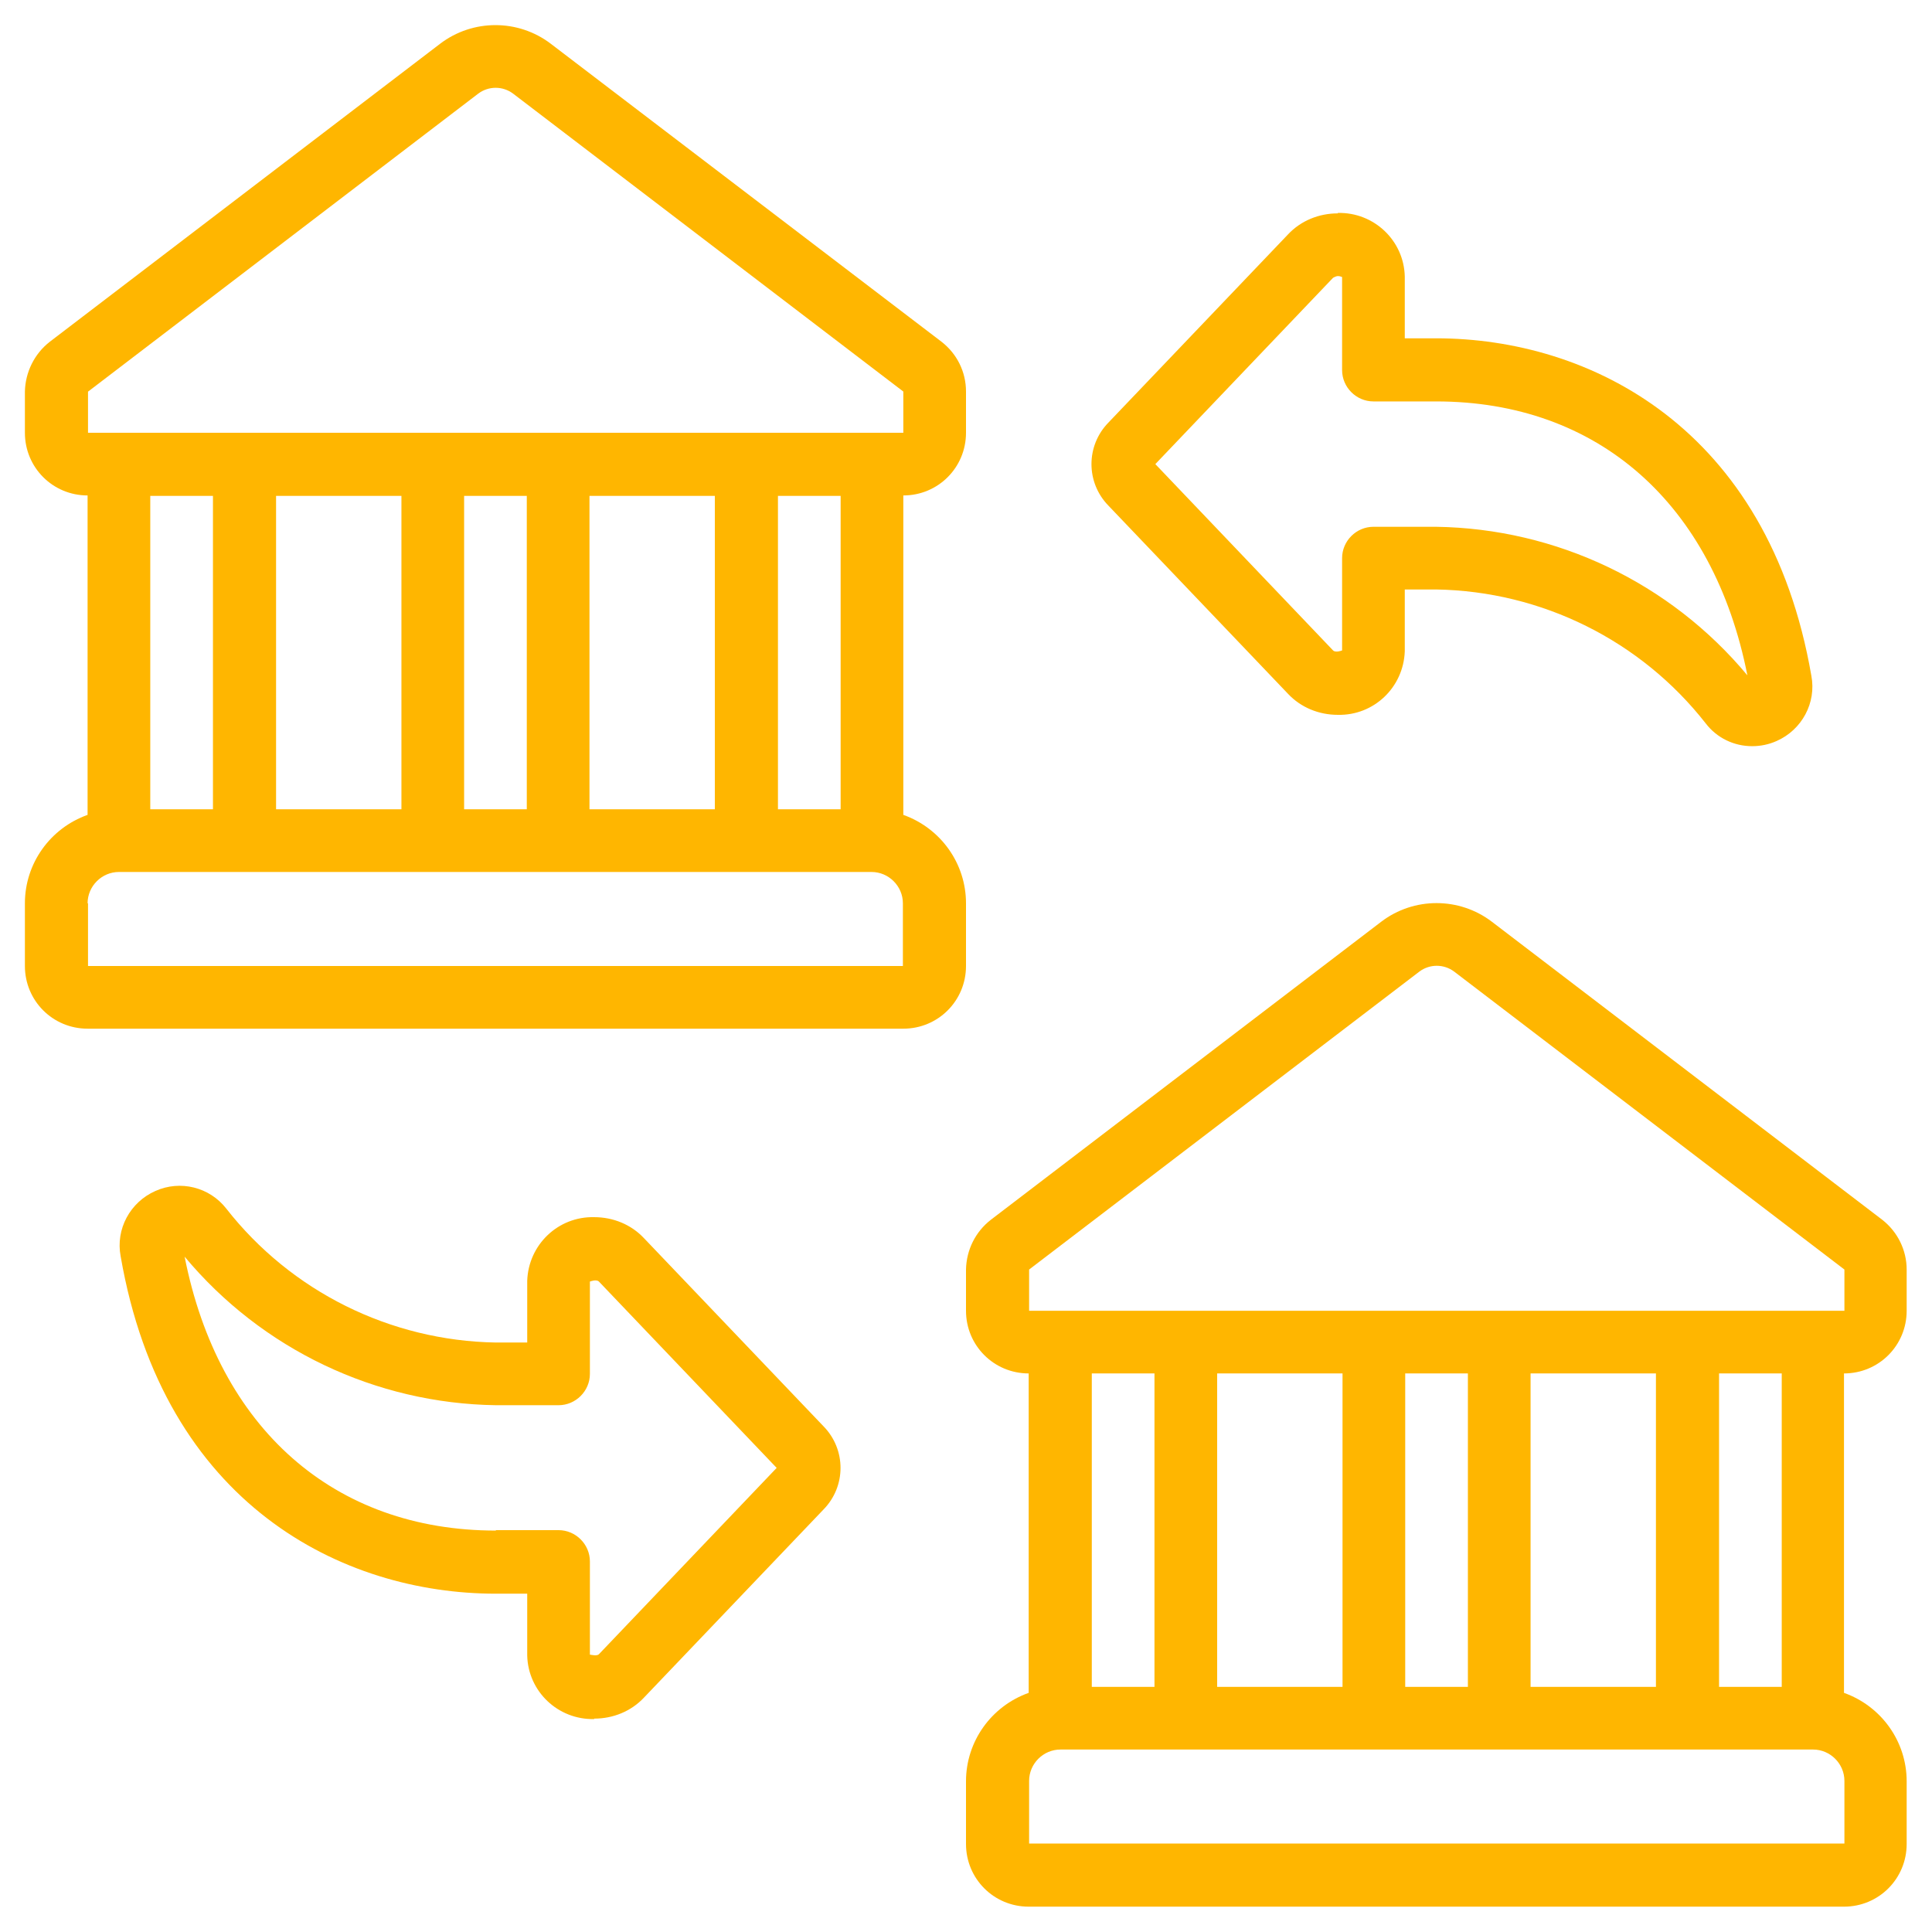
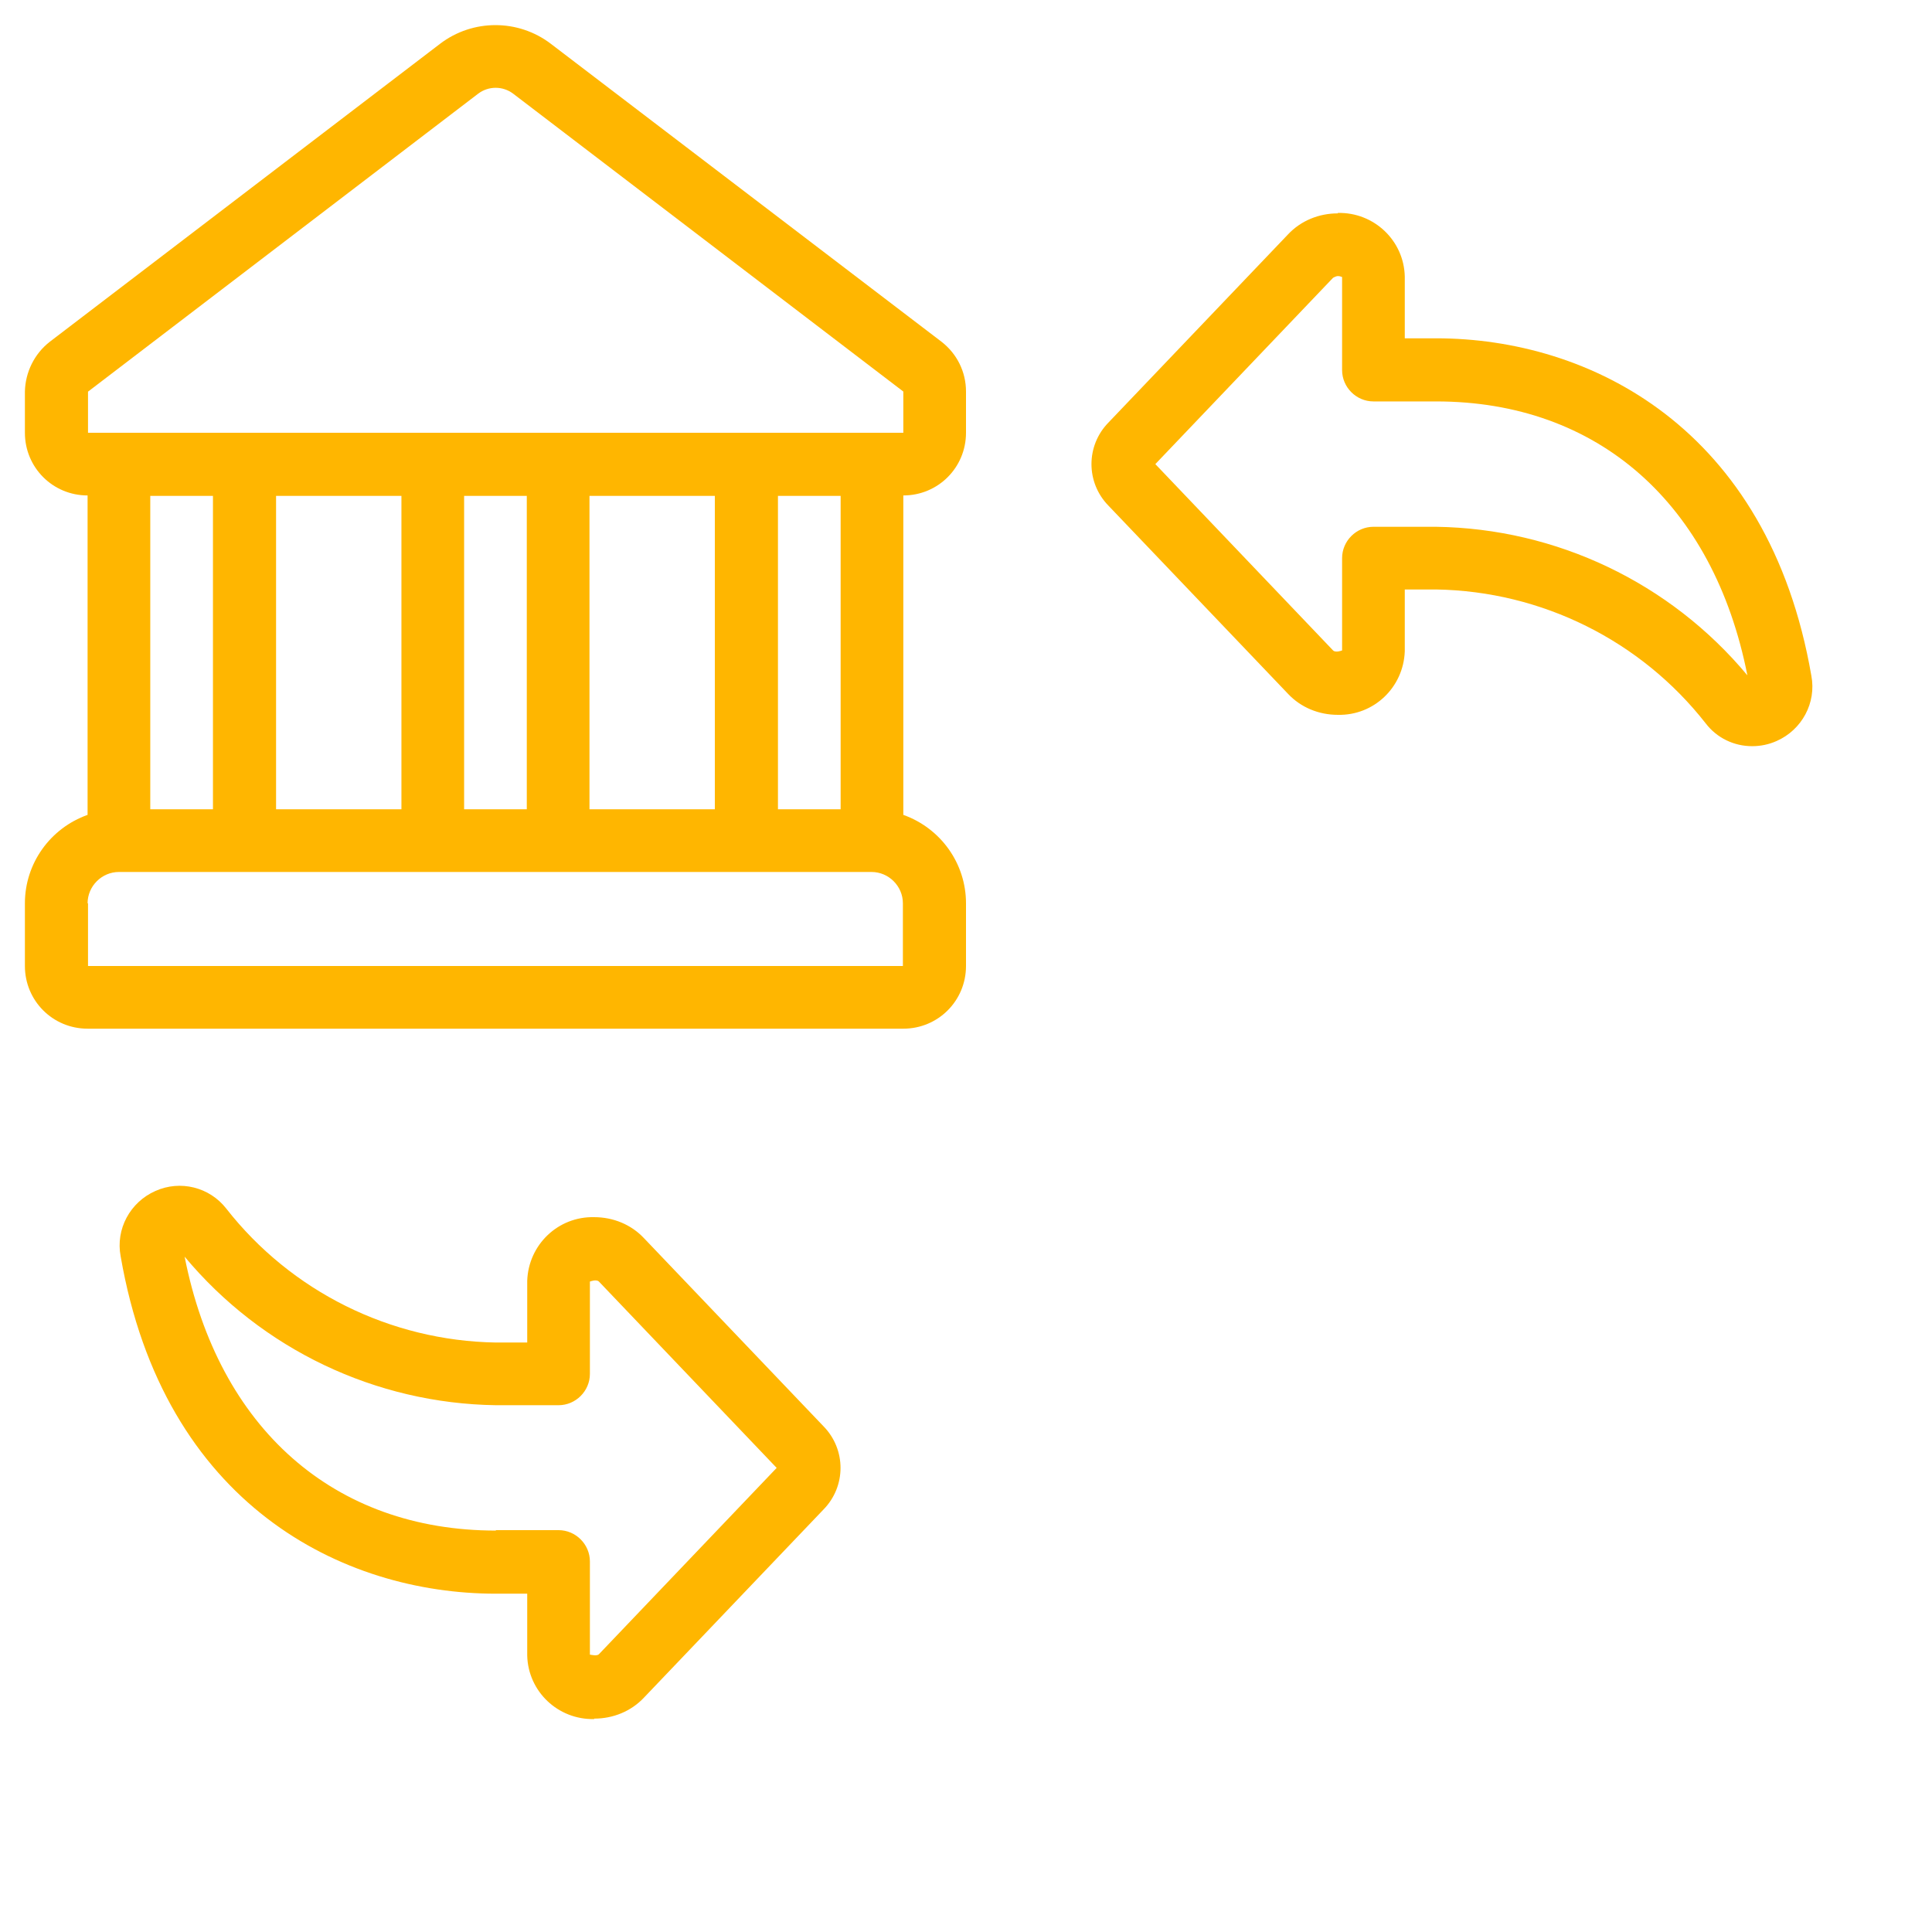
<svg xmlns="http://www.w3.org/2000/svg" id="Layer_1" data-name="Layer 1" viewBox="0 0 45 45">
  <defs>
    <style>
      .cls-1 {
        fill: #ffb600;
        stroke-width: 0px;
      }
    </style>
  </defs>
  <path class="cls-1" d="m31.16,4.97c-.44,0-.86.17-1.16.49l-4.18,4.38c-.53.54-.53,1.4,0,1.94l4.18,4.38c.3.32.72.49,1.16.49.84.02,1.53-.64,1.56-1.48v-1.44h.73c2.46.04,4.77,1.19,6.28,3.12.26.34.66.53,1.08.53.2,0,.39-.04.57-.12.59-.26.93-.89.81-1.52-1-5.79-5.17-7.86-8.74-7.86h-.73v-1.44c-.02-.84-.72-1.5-1.56-1.48Zm-4.82,6.3l.52-.51h0s-.53.51-.53.51Zm7.11-1.92c3.77,0,6.46,2.38,7.25,6.38-1.8-2.16-4.45-3.42-7.25-3.46h-1.46c-.4,0-.73.33-.73.73v2.15s-.15.06-.21,0l-4.14-4.34,4.14-4.34s.07-.04.11-.04c.07,0,.1.03.1.02v2.17c0,.4.33.73.73.73h1.46Z" />
  <path class="cls-1" d="m13.84,40.03c.44,0,.86-.17,1.16-.49l4.18-4.38c.53-.54.53-1.4,0-1.94l-4.18-4.38c-.3-.32-.72-.49-1.16-.49-.84-.02-1.53.64-1.56,1.48v1.44h-.73c-2.46-.04-4.77-1.19-6.28-3.12-.39-.5-1.07-.67-1.65-.41-.59.26-.93.89-.81,1.52,1,5.79,5.17,7.86,8.74,7.86h.73v1.44c.02.84.72,1.5,1.56,1.48Zm4.82-6.3l-.52.51h0s.53-.51.53-.51Zm-7.11,1.92c-3.77,0-6.46-2.38-7.25-6.38,1.8,2.16,4.45,3.42,7.25,3.46h1.46c.4,0,.73-.33.73-.73v-2.15s.15-.06.21,0l4.14,4.34-4.14,4.34c-.05.05-.19.01-.21.01h0v-2.17c0-.4-.33-.73-.73-.73h-1.46Z" />
  <path class="cls-1" d="m2.05,23.96h18.99c.81,0,1.46-.65,1.46-1.46v-1.46c0-.93-.59-1.75-1.46-2.06v-7.44c.81,0,1.46-.65,1.46-1.46v-.96c0-.46-.21-.88-.57-1.16L12.83,1.02c-.76-.58-1.82-.58-2.58,0L1.16,7.96c-.36.28-.57.71-.58,1.16v.96c0,.81.65,1.46,1.46,1.46v7.44c-.87.31-1.46,1.13-1.46,2.06v1.46c0,.81.65,1.46,1.46,1.46Zm17.53-5.11h-1.46v-7.3h1.46v7.3Zm-10.23-7.3v7.3h-2.92v-7.3h2.92Zm1.46,0h1.46v7.3h-1.46v-7.3Zm2.92,0h2.92v7.3h-2.92v-7.3Zm-11.69-2.42L11.14,2.18c.24-.18.57-.18.81,0l9.09,6.94v.96H2.05v-.96Zm2.92,2.42v7.3h-1.46v-7.3h1.46Zm-2.92,9.49c0-.4.33-.73.73-.73h17.53c.4,0,.73.33.73.73v1.46H2.05v-1.46Z" />
-   <path class="cls-1" d="m43.84,28.41l-9.09-6.94c-.76-.58-1.82-.58-2.58,0l-9.09,6.94c-.36.28-.57.7-.58,1.16v.96c0,.81.65,1.46,1.46,1.46v7.44c-.87.31-1.46,1.13-1.46,2.06v1.46c0,.81.65,1.46,1.46,1.46h18.99c.81,0,1.46-.65,1.46-1.46v-1.46c0-.93-.59-1.75-1.46-2.06v-7.44c.81,0,1.46-.65,1.46-1.46v-.96c0-.45-.21-.88-.57-1.16Zm-16.95,3.58v7.3h-1.46v-7.3h1.46Zm8.76,7.3v-7.3h2.92v7.3h-2.92Zm-1.46,0h-1.46v-7.3h1.46v7.3Zm-2.92,0h-2.92v-7.3h2.92v7.3Zm-7.3,3.65v-1.46c0-.4.33-.73.73-.73h17.53c.4,0,.73.33.73.73v1.46h-18.99Zm17.53-3.65h-1.46v-7.3h1.46v7.3Zm-17.53-8.76v-.96l9.09-6.94c.24-.18.57-.18.81,0l9.09,6.94v.96h-18.99Z" />
</svg>